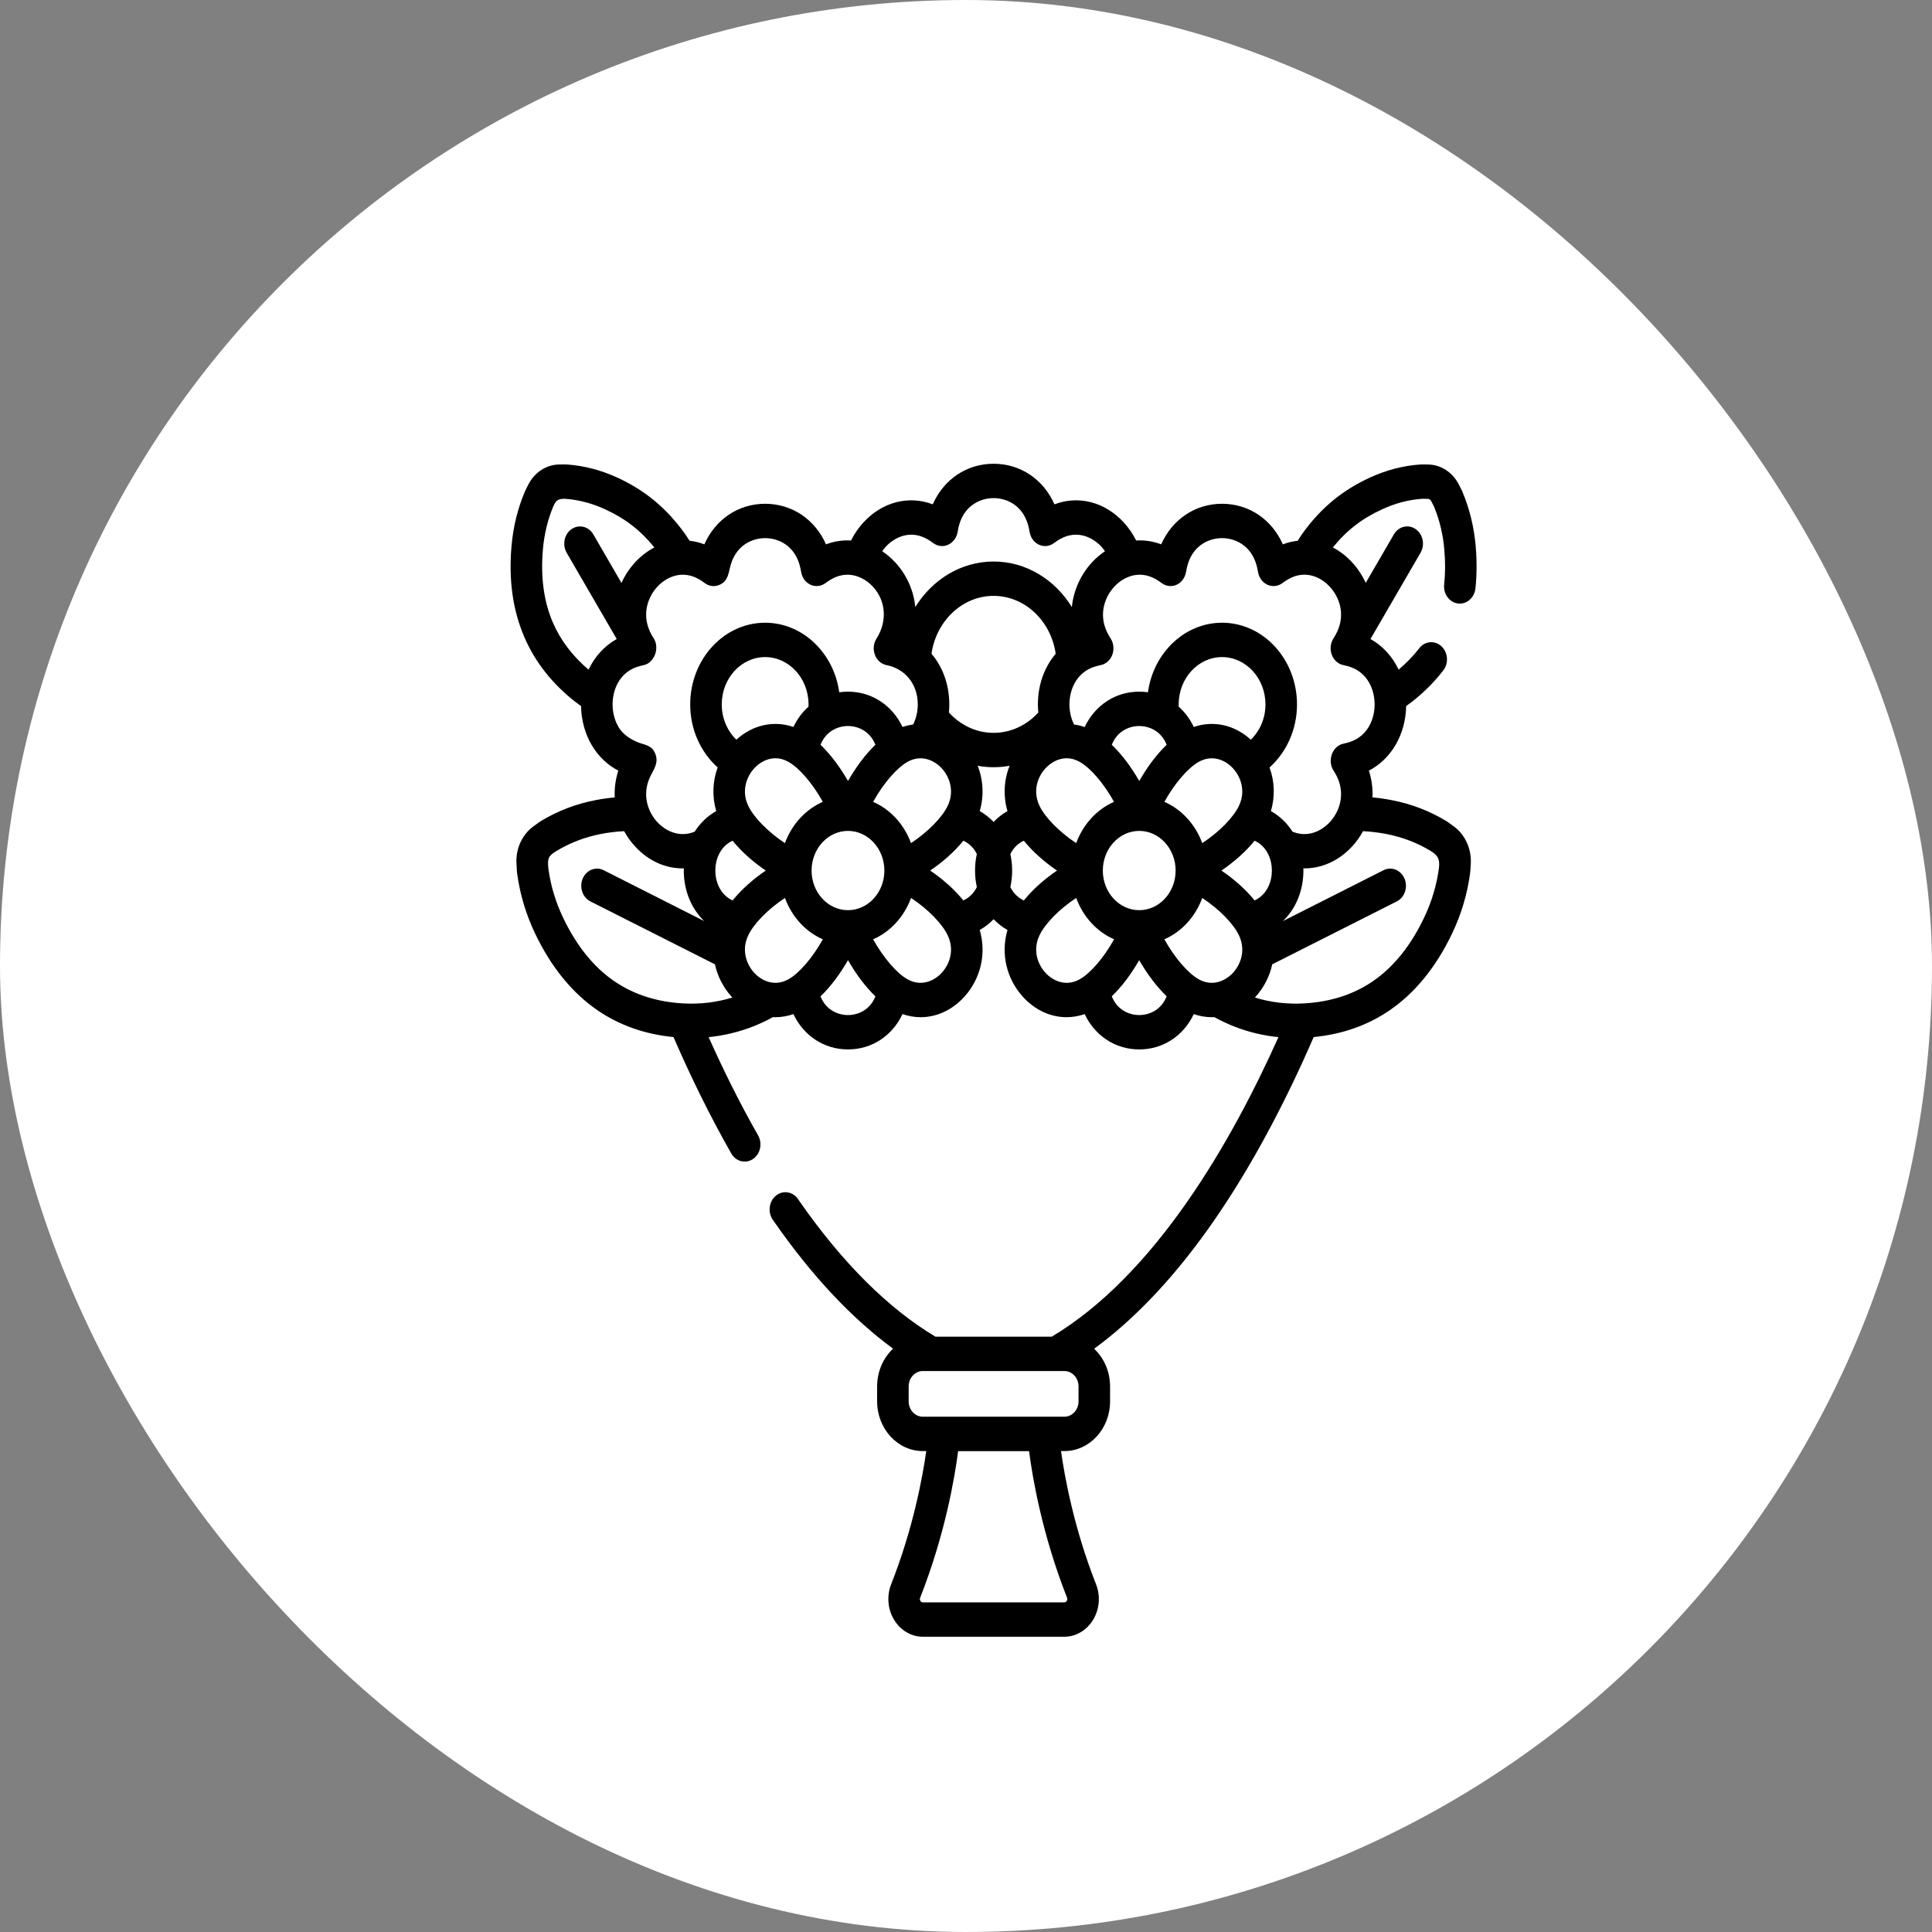
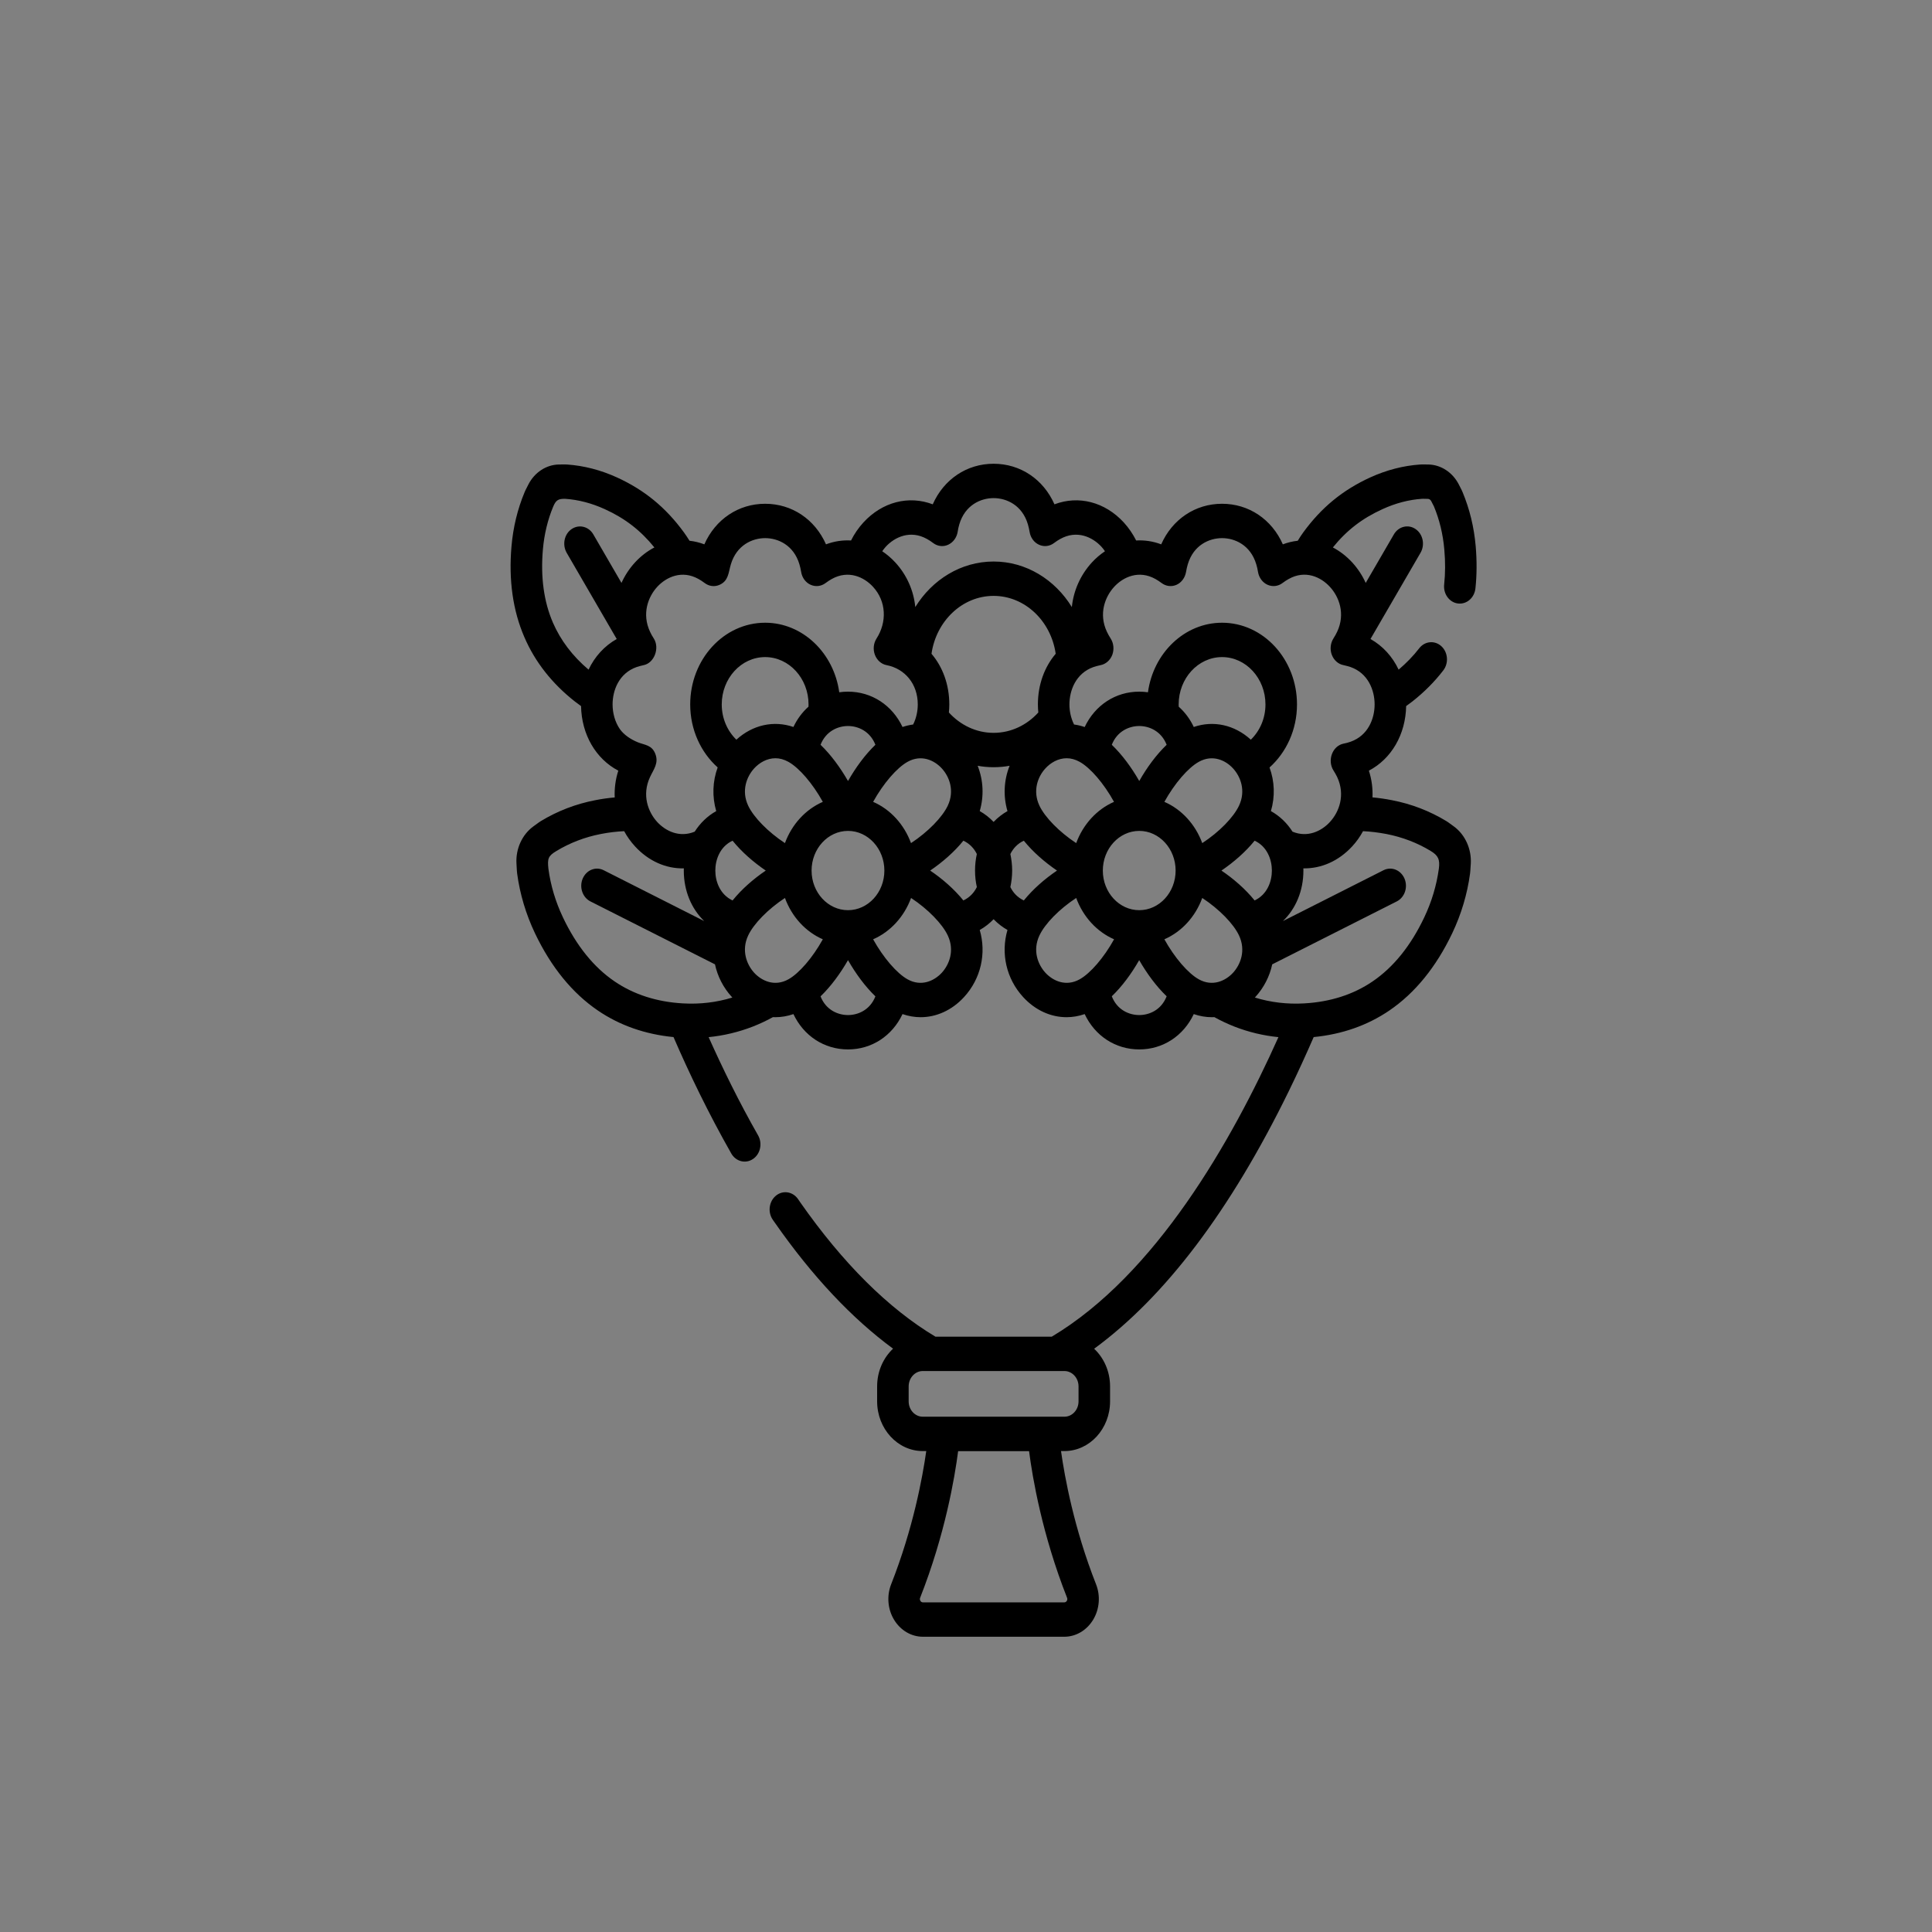
<svg xmlns="http://www.w3.org/2000/svg" width="28" height="28" viewBox="0 0 28 28" fill="none">
  <rect x="0" y="0" width="28" height="28" fill="#808080" stroke="none" />
-   <rect width="28" height="28" rx="14" fill="white" />
  <path d="M21.129 8.746C21.255 8.762 21.368 8.665 21.383 8.528C21.404 8.335 21.405 8.129 21.387 7.917C21.363 7.64 21.299 7.377 21.197 7.133C21.192 7.12 21.183 7.099 21.14 7.017C21.051 6.846 20.884 6.736 20.703 6.732C20.624 6.73 20.599 6.731 20.582 6.732C20.337 6.749 20.094 6.812 19.859 6.919C19.459 7.102 19.151 7.355 18.887 7.717C18.859 7.755 18.833 7.796 18.808 7.837C18.735 7.845 18.663 7.862 18.592 7.889C18.432 7.527 18.099 7.301 17.711 7.301C17.322 7.301 16.989 7.527 16.829 7.889C16.71 7.844 16.587 7.826 16.466 7.833C16.419 7.74 16.36 7.652 16.287 7.572C16.012 7.273 15.63 7.177 15.282 7.309C15.122 6.947 14.789 6.721 14.4 6.721C14.4 6.721 14.4 6.721 14.4 6.721C14.011 6.721 13.678 6.947 13.518 7.309C13.17 7.177 12.788 7.273 12.513 7.572C12.44 7.652 12.38 7.74 12.334 7.833C12.213 7.826 12.09 7.844 11.971 7.889C11.811 7.527 11.478 7.301 11.089 7.301C11.089 7.301 11.089 7.301 11.089 7.301C10.701 7.301 10.368 7.527 10.208 7.889C10.137 7.862 10.065 7.845 9.993 7.837C9.967 7.796 9.941 7.755 9.913 7.717C9.649 7.355 9.341 7.102 8.941 6.919C8.706 6.812 8.463 6.749 8.218 6.732C8.201 6.731 8.176 6.73 8.097 6.732C7.916 6.736 7.749 6.846 7.66 7.017C7.617 7.1 7.608 7.12 7.603 7.133C7.501 7.377 7.437 7.64 7.413 7.917C7.37 8.406 7.433 8.85 7.6 9.235C7.754 9.593 8.001 9.907 8.332 10.167C8.362 10.19 8.391 10.212 8.421 10.233C8.429 10.646 8.635 10.998 8.961 11.169C8.92 11.296 8.903 11.428 8.909 11.557C8.816 11.565 8.723 11.578 8.627 11.597C8.346 11.651 8.081 11.753 7.84 11.899C7.828 11.906 7.808 11.919 7.727 11.979C7.566 12.098 7.473 12.303 7.485 12.514C7.49 12.62 7.493 12.645 7.495 12.661C7.535 12.958 7.622 13.249 7.753 13.525C7.987 14.016 8.294 14.393 8.666 14.646C8.982 14.861 9.35 14.99 9.761 15.03C9.987 15.552 10.266 16.133 10.598 16.717C10.665 16.834 10.806 16.87 10.913 16.797C11.02 16.725 11.053 16.571 10.987 16.455C10.71 15.969 10.472 15.482 10.27 15.031C10.49 15.009 10.704 14.958 10.91 14.878C11.012 14.838 11.11 14.792 11.202 14.741C11.213 14.742 11.225 14.742 11.237 14.742C11.324 14.742 11.413 14.727 11.499 14.697C11.648 15.013 11.945 15.209 12.29 15.209C12.634 15.209 12.931 15.013 13.08 14.697C13.167 14.727 13.255 14.742 13.342 14.742C13.571 14.742 13.796 14.642 13.972 14.45C14.216 14.184 14.298 13.817 14.199 13.478C14.274 13.436 14.341 13.383 14.4 13.322C14.459 13.383 14.527 13.436 14.601 13.478C14.502 13.817 14.584 14.184 14.828 14.45C15.004 14.642 15.229 14.742 15.458 14.742C15.545 14.742 15.633 14.727 15.72 14.697C15.869 15.013 16.166 15.209 16.511 15.209C16.855 15.209 17.152 15.013 17.301 14.697C17.387 14.727 17.476 14.742 17.563 14.742C17.575 14.742 17.587 14.742 17.599 14.741C17.692 14.792 17.788 14.838 17.89 14.878C18.095 14.958 18.309 15.009 18.528 15.031C17.849 16.547 16.745 18.475 15.243 19.372H13.557C12.875 18.964 12.215 18.308 11.595 17.421L11.565 17.377C11.489 17.268 11.345 17.246 11.245 17.329C11.144 17.412 11.124 17.568 11.2 17.678L11.231 17.722C11.772 18.497 12.347 19.108 12.943 19.546C12.802 19.678 12.712 19.874 12.712 20.093V20.309C12.712 20.707 13.009 21.03 13.374 21.03H13.424C13.37 21.41 13.235 22.149 12.915 22.961C12.849 23.129 12.865 23.321 12.957 23.474C13.051 23.629 13.207 23.721 13.377 23.721H15.423C15.593 23.721 15.749 23.629 15.843 23.474C15.935 23.321 15.951 23.129 15.885 22.961C15.566 22.152 15.431 21.411 15.377 21.03H15.426C15.791 21.03 16.088 20.707 16.088 20.309V20.093C16.088 19.875 15.998 19.679 15.857 19.547C16.887 18.793 17.833 17.542 18.677 15.816C18.81 15.544 18.93 15.28 19.039 15.03C19.45 14.99 19.818 14.861 20.134 14.646C20.506 14.393 20.813 14.016 21.047 13.525C21.178 13.249 21.265 12.958 21.305 12.661C21.307 12.645 21.31 12.62 21.316 12.514C21.327 12.303 21.234 12.098 21.073 11.979C20.992 11.919 20.972 11.906 20.96 11.899C20.719 11.753 20.454 11.651 20.173 11.597C20.077 11.578 19.984 11.565 19.891 11.556C19.897 11.427 19.88 11.296 19.839 11.169C20.165 10.998 20.371 10.646 20.379 10.233C20.409 10.211 20.438 10.19 20.468 10.167C20.641 10.031 20.792 9.879 20.917 9.716C20.998 9.611 20.986 9.454 20.889 9.365C20.792 9.277 20.648 9.291 20.567 9.397C20.483 9.506 20.383 9.609 20.27 9.705C20.181 9.516 20.04 9.361 19.862 9.261L20.587 8.012C20.655 7.895 20.623 7.741 20.516 7.668C20.41 7.594 20.268 7.629 20.201 7.745L19.793 8.448C19.745 8.342 19.68 8.242 19.598 8.152C19.513 8.06 19.418 7.987 19.317 7.934C19.516 7.687 19.741 7.513 20.036 7.379C20.224 7.293 20.417 7.242 20.609 7.229C20.611 7.229 20.627 7.228 20.694 7.23C20.713 7.23 20.732 7.243 20.742 7.262C20.774 7.323 20.782 7.34 20.782 7.34C20.862 7.533 20.913 7.742 20.932 7.964C20.948 8.141 20.947 8.311 20.93 8.47C20.915 8.606 21.004 8.73 21.129 8.746ZM15.465 23.157C15.471 23.172 15.469 23.187 15.461 23.201C15.455 23.211 15.443 23.223 15.423 23.223H13.377C13.357 23.223 13.345 23.211 13.339 23.201C13.331 23.187 13.329 23.172 13.335 23.157C13.697 22.238 13.836 21.416 13.886 21.031H14.914C14.964 21.416 15.103 22.238 15.465 23.157ZM15.631 20.309C15.631 20.433 15.539 20.532 15.426 20.532H13.374C13.261 20.532 13.169 20.433 13.169 20.309V20.093C13.169 19.97 13.261 19.87 13.374 19.87H15.426C15.539 19.87 15.631 19.97 15.631 20.093V20.309ZM12.836 7.925C12.967 7.782 13.194 7.677 13.434 7.811C13.463 7.827 13.493 7.846 13.523 7.869C13.587 7.918 13.669 7.928 13.741 7.895C13.813 7.862 13.865 7.792 13.879 7.709C13.885 7.669 13.893 7.632 13.903 7.599C13.986 7.319 14.214 7.219 14.4 7.219C14.586 7.219 14.814 7.319 14.897 7.599C14.907 7.632 14.915 7.669 14.922 7.709C14.935 7.792 14.987 7.863 15.059 7.895C15.131 7.928 15.213 7.918 15.277 7.869C15.307 7.846 15.337 7.827 15.366 7.811C15.607 7.677 15.833 7.782 15.964 7.925C15.982 7.944 15.998 7.966 16.014 7.989C15.947 8.034 15.883 8.088 15.824 8.152C15.656 8.336 15.558 8.563 15.534 8.798C15.289 8.4 14.872 8.138 14.4 8.138C13.928 8.138 13.511 8.4 13.265 8.798C13.242 8.562 13.144 8.335 12.976 8.152C12.917 8.088 12.853 8.034 12.786 7.989C12.802 7.966 12.819 7.944 12.836 7.925ZM17.374 11.041C17.573 10.93 17.761 11.017 17.87 11.136C17.979 11.254 18.059 11.459 17.957 11.676C17.878 11.845 17.669 12.059 17.424 12.219C17.324 11.947 17.125 11.73 16.875 11.621C17.023 11.354 17.219 11.127 17.374 11.041ZM17.082 10.209C17.082 9.831 17.364 9.523 17.711 9.523C18.058 9.523 18.34 9.831 18.34 10.209C18.34 10.412 18.258 10.594 18.128 10.72C17.891 10.504 17.585 10.438 17.301 10.536C17.247 10.421 17.172 10.321 17.083 10.242C17.082 10.231 17.082 10.22 17.082 10.209ZM17.038 12.617C17.038 12.934 16.801 13.191 16.511 13.191C16.22 13.191 15.983 12.934 15.983 12.617C15.983 12.3 16.22 12.042 16.511 12.042C16.801 12.042 17.038 12.3 17.038 12.617ZM16.511 11.319C16.399 11.123 16.263 10.938 16.113 10.794C16.191 10.595 16.366 10.522 16.511 10.522C16.655 10.522 16.83 10.595 16.908 10.794C16.758 10.938 16.622 11.123 16.511 11.319ZM16.145 11.621C15.896 11.73 15.697 11.947 15.597 12.219C15.352 12.058 15.143 11.844 15.064 11.676C14.962 11.459 15.042 11.254 15.151 11.136C15.225 11.055 15.335 10.989 15.459 10.989C15.519 10.989 15.582 11.005 15.647 11.041C15.802 11.127 15.998 11.354 16.145 11.621ZM10.93 11.136C11.004 11.055 11.114 10.989 11.238 10.989C11.298 10.989 11.361 11.005 11.426 11.041C11.581 11.127 11.777 11.354 11.925 11.621C11.675 11.73 11.476 11.947 11.376 12.219C11.131 12.058 10.922 11.844 10.843 11.676C10.741 11.459 10.822 11.254 10.93 11.136ZM10.672 10.72C10.542 10.594 10.46 10.412 10.46 10.209C10.46 9.831 10.742 9.523 11.089 9.523C11.436 9.523 11.718 9.831 11.718 10.209C11.718 10.22 11.718 10.231 11.717 10.242C11.628 10.321 11.553 10.421 11.499 10.536C11.215 10.438 10.909 10.504 10.672 10.72ZM11.892 10.794C11.97 10.595 12.145 10.522 12.29 10.522C12.434 10.522 12.609 10.595 12.687 10.794C12.537 10.938 12.401 11.124 12.29 11.319C12.178 11.124 12.042 10.938 11.892 10.794ZM12.29 12.042C12.58 12.042 12.817 12.3 12.817 12.617C12.817 12.934 12.58 13.191 12.29 13.191C11.999 13.191 11.762 12.934 11.762 12.617C11.762 12.3 11.999 12.042 12.29 12.042ZM12.654 11.621C12.802 11.354 12.998 11.127 13.153 11.041C13.352 10.93 13.54 11.017 13.649 11.136C13.758 11.254 13.838 11.459 13.736 11.676C13.657 11.844 13.448 12.058 13.203 12.219C13.103 11.947 12.904 11.73 12.654 11.621ZM13.752 10.326C13.756 10.287 13.758 10.248 13.758 10.209C13.758 9.924 13.663 9.666 13.5 9.475C13.568 9 13.946 8.636 14.4 8.636C14.854 8.636 15.232 9 15.3 9.475C15.137 9.666 15.042 9.924 15.042 10.209C15.042 10.248 15.044 10.287 15.048 10.326C14.883 10.508 14.653 10.621 14.4 10.621C14.147 10.621 13.918 10.508 13.752 10.326ZM8.53 9.705C8.297 9.508 8.124 9.279 8.013 9.023C7.882 8.72 7.833 8.363 7.868 7.964C7.887 7.743 7.938 7.533 8.017 7.343C8.057 7.248 8.091 7.229 8.184 7.229C8.187 7.229 8.189 7.229 8.189 7.229C8.383 7.242 8.576 7.293 8.765 7.379C9.059 7.513 9.284 7.687 9.484 7.934C9.382 7.987 9.287 8.06 9.202 8.152C9.12 8.242 9.055 8.342 9.007 8.448L8.599 7.745C8.532 7.629 8.391 7.595 8.284 7.668C8.177 7.741 8.146 7.895 8.213 8.012L8.938 9.261C8.76 9.361 8.619 9.516 8.53 9.705ZM8.878 10.209C8.878 10.006 8.969 9.758 9.227 9.667C9.257 9.657 9.291 9.648 9.327 9.64C9.482 9.61 9.564 9.392 9.475 9.253C9.454 9.22 9.435 9.188 9.421 9.156C9.298 8.894 9.394 8.648 9.525 8.505C9.657 8.362 9.883 8.257 10.123 8.391C10.152 8.407 10.182 8.426 10.212 8.449C10.276 8.498 10.358 8.508 10.43 8.475C10.558 8.417 10.556 8.302 10.592 8.179C10.676 7.899 10.904 7.799 11.089 7.799C11.275 7.799 11.503 7.899 11.586 8.179C11.596 8.212 11.604 8.249 11.611 8.289C11.624 8.372 11.676 8.443 11.748 8.475C11.82 8.507 11.902 8.498 11.966 8.449C11.997 8.426 12.026 8.407 12.055 8.391C12.296 8.257 12.522 8.362 12.653 8.505C12.846 8.715 12.856 9.015 12.704 9.253C12.659 9.323 12.65 9.412 12.68 9.491C12.71 9.569 12.774 9.626 12.851 9.64C13.114 9.692 13.301 9.911 13.301 10.209C13.301 10.303 13.281 10.406 13.234 10.5C13.182 10.507 13.131 10.519 13.08 10.536C12.931 10.221 12.634 10.024 12.29 10.024C12.247 10.024 12.204 10.027 12.163 10.033C12.085 9.464 11.633 9.025 11.089 9.025C10.49 9.025 10.003 9.556 10.003 10.209C10.003 10.577 10.158 10.905 10.401 11.122C10.327 11.324 10.319 11.545 10.38 11.755C10.253 11.826 10.147 11.929 10.068 12.053C9.848 12.144 9.647 12.045 9.525 11.913C9.394 11.77 9.298 11.524 9.421 11.261C9.473 11.149 9.549 11.061 9.498 10.927C9.448 10.795 9.345 10.799 9.242 10.757C9.147 10.718 9.045 10.654 8.983 10.566C8.913 10.464 8.878 10.335 8.878 10.209ZM9.9 14.542C9.521 14.521 9.187 14.414 8.908 14.224C8.606 14.019 8.354 13.707 8.159 13.296C8.051 13.069 7.98 12.831 7.948 12.591C7.932 12.443 7.945 12.405 8.063 12.334C8.259 12.215 8.476 12.132 8.707 12.087C8.824 12.064 8.936 12.051 9.046 12.046C9.088 12.124 9.14 12.197 9.202 12.265C9.4 12.481 9.654 12.591 9.911 12.585C9.911 12.596 9.91 12.606 9.91 12.617C9.91 12.91 10.021 13.171 10.206 13.349L8.749 12.612C8.634 12.554 8.499 12.608 8.445 12.733C8.392 12.858 8.442 13.006 8.557 13.064L10.362 13.976C10.399 14.149 10.482 14.313 10.607 14.45C10.61 14.453 10.612 14.455 10.614 14.457C10.386 14.527 10.147 14.556 9.9 14.542ZM10.617 13.05C10.434 12.964 10.367 12.774 10.367 12.617C10.367 12.46 10.434 12.269 10.617 12.184C10.749 12.347 10.919 12.495 11.098 12.617C10.919 12.738 10.749 12.887 10.617 13.05ZM11.426 14.193C11.227 14.304 11.039 14.216 10.93 14.098C10.822 13.979 10.741 13.775 10.843 13.558C10.922 13.389 11.131 13.175 11.376 13.014C11.476 13.287 11.675 13.504 11.925 13.613C11.777 13.88 11.581 14.107 11.426 14.193ZM12.29 14.711C12.145 14.711 11.97 14.639 11.892 14.44C12.042 14.295 12.178 14.11 12.29 13.915C12.401 14.11 12.537 14.295 12.687 14.44C12.609 14.639 12.434 14.711 12.29 14.711ZM13.649 14.098C13.54 14.216 13.352 14.304 13.153 14.193C12.998 14.107 12.802 13.88 12.654 13.613C12.904 13.504 13.103 13.287 13.204 13.014C13.448 13.175 13.657 13.389 13.736 13.558C13.838 13.775 13.758 13.979 13.649 14.098ZM13.962 13.05C13.83 12.887 13.66 12.738 13.481 12.617C13.66 12.495 13.83 12.347 13.962 12.184C14.055 12.227 14.118 12.298 14.157 12.377C14.14 12.454 14.131 12.534 14.131 12.617C14.131 12.7 14.14 12.78 14.157 12.856C14.118 12.936 14.055 13.006 13.962 13.05ZM14.601 11.755C14.527 11.797 14.459 11.85 14.4 11.912C14.341 11.85 14.274 11.797 14.199 11.755C14.263 11.536 14.251 11.306 14.169 11.098C14.244 11.112 14.321 11.119 14.4 11.119C14.479 11.119 14.556 11.112 14.632 11.098C14.549 11.306 14.537 11.536 14.601 11.755ZM14.838 13.05C14.745 13.006 14.682 12.936 14.643 12.856C14.659 12.78 14.669 12.7 14.669 12.617C14.669 12.534 14.659 12.454 14.643 12.377C14.682 12.298 14.745 12.227 14.838 12.184C14.97 12.347 15.14 12.495 15.319 12.617C15.14 12.738 14.97 12.887 14.838 13.05ZM15.647 14.193C15.448 14.304 15.26 14.216 15.151 14.098C15.042 13.979 14.962 13.775 15.064 13.558C15.143 13.389 15.351 13.175 15.597 13.014C15.697 13.286 15.896 13.504 16.146 13.613C15.998 13.88 15.802 14.107 15.647 14.193ZM16.511 14.711C16.366 14.711 16.191 14.639 16.113 14.439C16.263 14.295 16.399 14.11 16.51 13.915C16.622 14.11 16.758 14.295 16.908 14.439C16.83 14.639 16.655 14.711 16.511 14.711ZM17.87 14.098C17.761 14.216 17.573 14.304 17.374 14.193C17.219 14.107 17.023 13.88 16.875 13.613C17.125 13.504 17.324 13.287 17.424 13.014C17.669 13.175 17.878 13.389 17.957 13.558C18.059 13.775 17.979 13.979 17.87 14.098ZM17.702 12.617C17.881 12.495 18.051 12.347 18.183 12.184C18.366 12.269 18.433 12.46 18.433 12.617C18.433 12.774 18.366 12.964 18.183 13.05C18.051 12.887 17.881 12.738 17.702 12.617ZM20.093 12.087C20.324 12.132 20.541 12.215 20.735 12.333C20.842 12.398 20.871 12.455 20.853 12.589C20.82 12.831 20.749 13.069 20.641 13.296C20.446 13.707 20.194 14.019 19.892 14.224C19.613 14.414 19.279 14.521 18.9 14.542C18.653 14.556 18.413 14.527 18.186 14.457C18.188 14.455 18.191 14.453 18.193 14.45C18.318 14.313 18.401 14.149 18.438 13.976L20.243 13.064C20.358 13.006 20.408 12.858 20.355 12.733C20.301 12.608 20.166 12.554 20.051 12.612L18.593 13.349C18.779 13.171 18.89 12.91 18.89 12.617C18.89 12.606 18.889 12.596 18.889 12.585C19.145 12.59 19.4 12.481 19.598 12.265C19.66 12.198 19.712 12.124 19.754 12.046C19.864 12.051 19.976 12.065 20.093 12.087ZM19.379 9.156C19.364 9.188 19.346 9.22 19.325 9.253C19.281 9.323 19.272 9.412 19.302 9.491C19.332 9.569 19.396 9.626 19.473 9.64C19.509 9.648 19.543 9.657 19.573 9.667C19.831 9.758 19.922 10.007 19.922 10.209C19.922 10.411 19.831 10.659 19.573 10.75C19.543 10.761 19.509 10.77 19.473 10.777C19.309 10.809 19.234 11.021 19.325 11.165C19.346 11.198 19.364 11.23 19.379 11.261C19.502 11.524 19.406 11.77 19.274 11.913C19.153 12.045 18.951 12.144 18.732 12.053C18.653 11.929 18.547 11.826 18.419 11.755C18.481 11.545 18.473 11.324 18.399 11.123C18.642 10.905 18.797 10.577 18.797 10.209C18.797 9.556 18.31 9.025 17.711 9.025C17.167 9.025 16.715 9.464 16.637 10.033C16.595 10.027 16.553 10.024 16.51 10.024C16.166 10.024 15.869 10.221 15.72 10.537C15.669 10.519 15.618 10.507 15.566 10.5C15.519 10.406 15.499 10.303 15.499 10.209C15.499 10.007 15.591 9.758 15.848 9.667C15.879 9.657 15.912 9.648 15.949 9.64C16.025 9.626 16.09 9.569 16.12 9.491C16.149 9.412 16.141 9.323 16.096 9.253C16.075 9.22 16.057 9.188 16.042 9.156C15.919 8.894 16.016 8.648 16.147 8.505C16.278 8.362 16.504 8.257 16.745 8.391C16.773 8.407 16.803 8.426 16.834 8.449C16.898 8.498 16.98 8.507 17.052 8.475C17.123 8.443 17.175 8.372 17.189 8.289C17.196 8.249 17.204 8.212 17.214 8.179C17.297 7.899 17.525 7.799 17.711 7.799C17.896 7.799 18.124 7.899 18.207 8.179C18.217 8.212 18.226 8.249 18.232 8.289C18.246 8.372 18.298 8.443 18.37 8.475C18.442 8.507 18.524 8.498 18.588 8.449C18.618 8.426 18.648 8.407 18.677 8.391C18.917 8.256 19.143 8.362 19.274 8.505C19.406 8.648 19.502 8.894 19.379 9.156Z" fill="black" />
</svg>